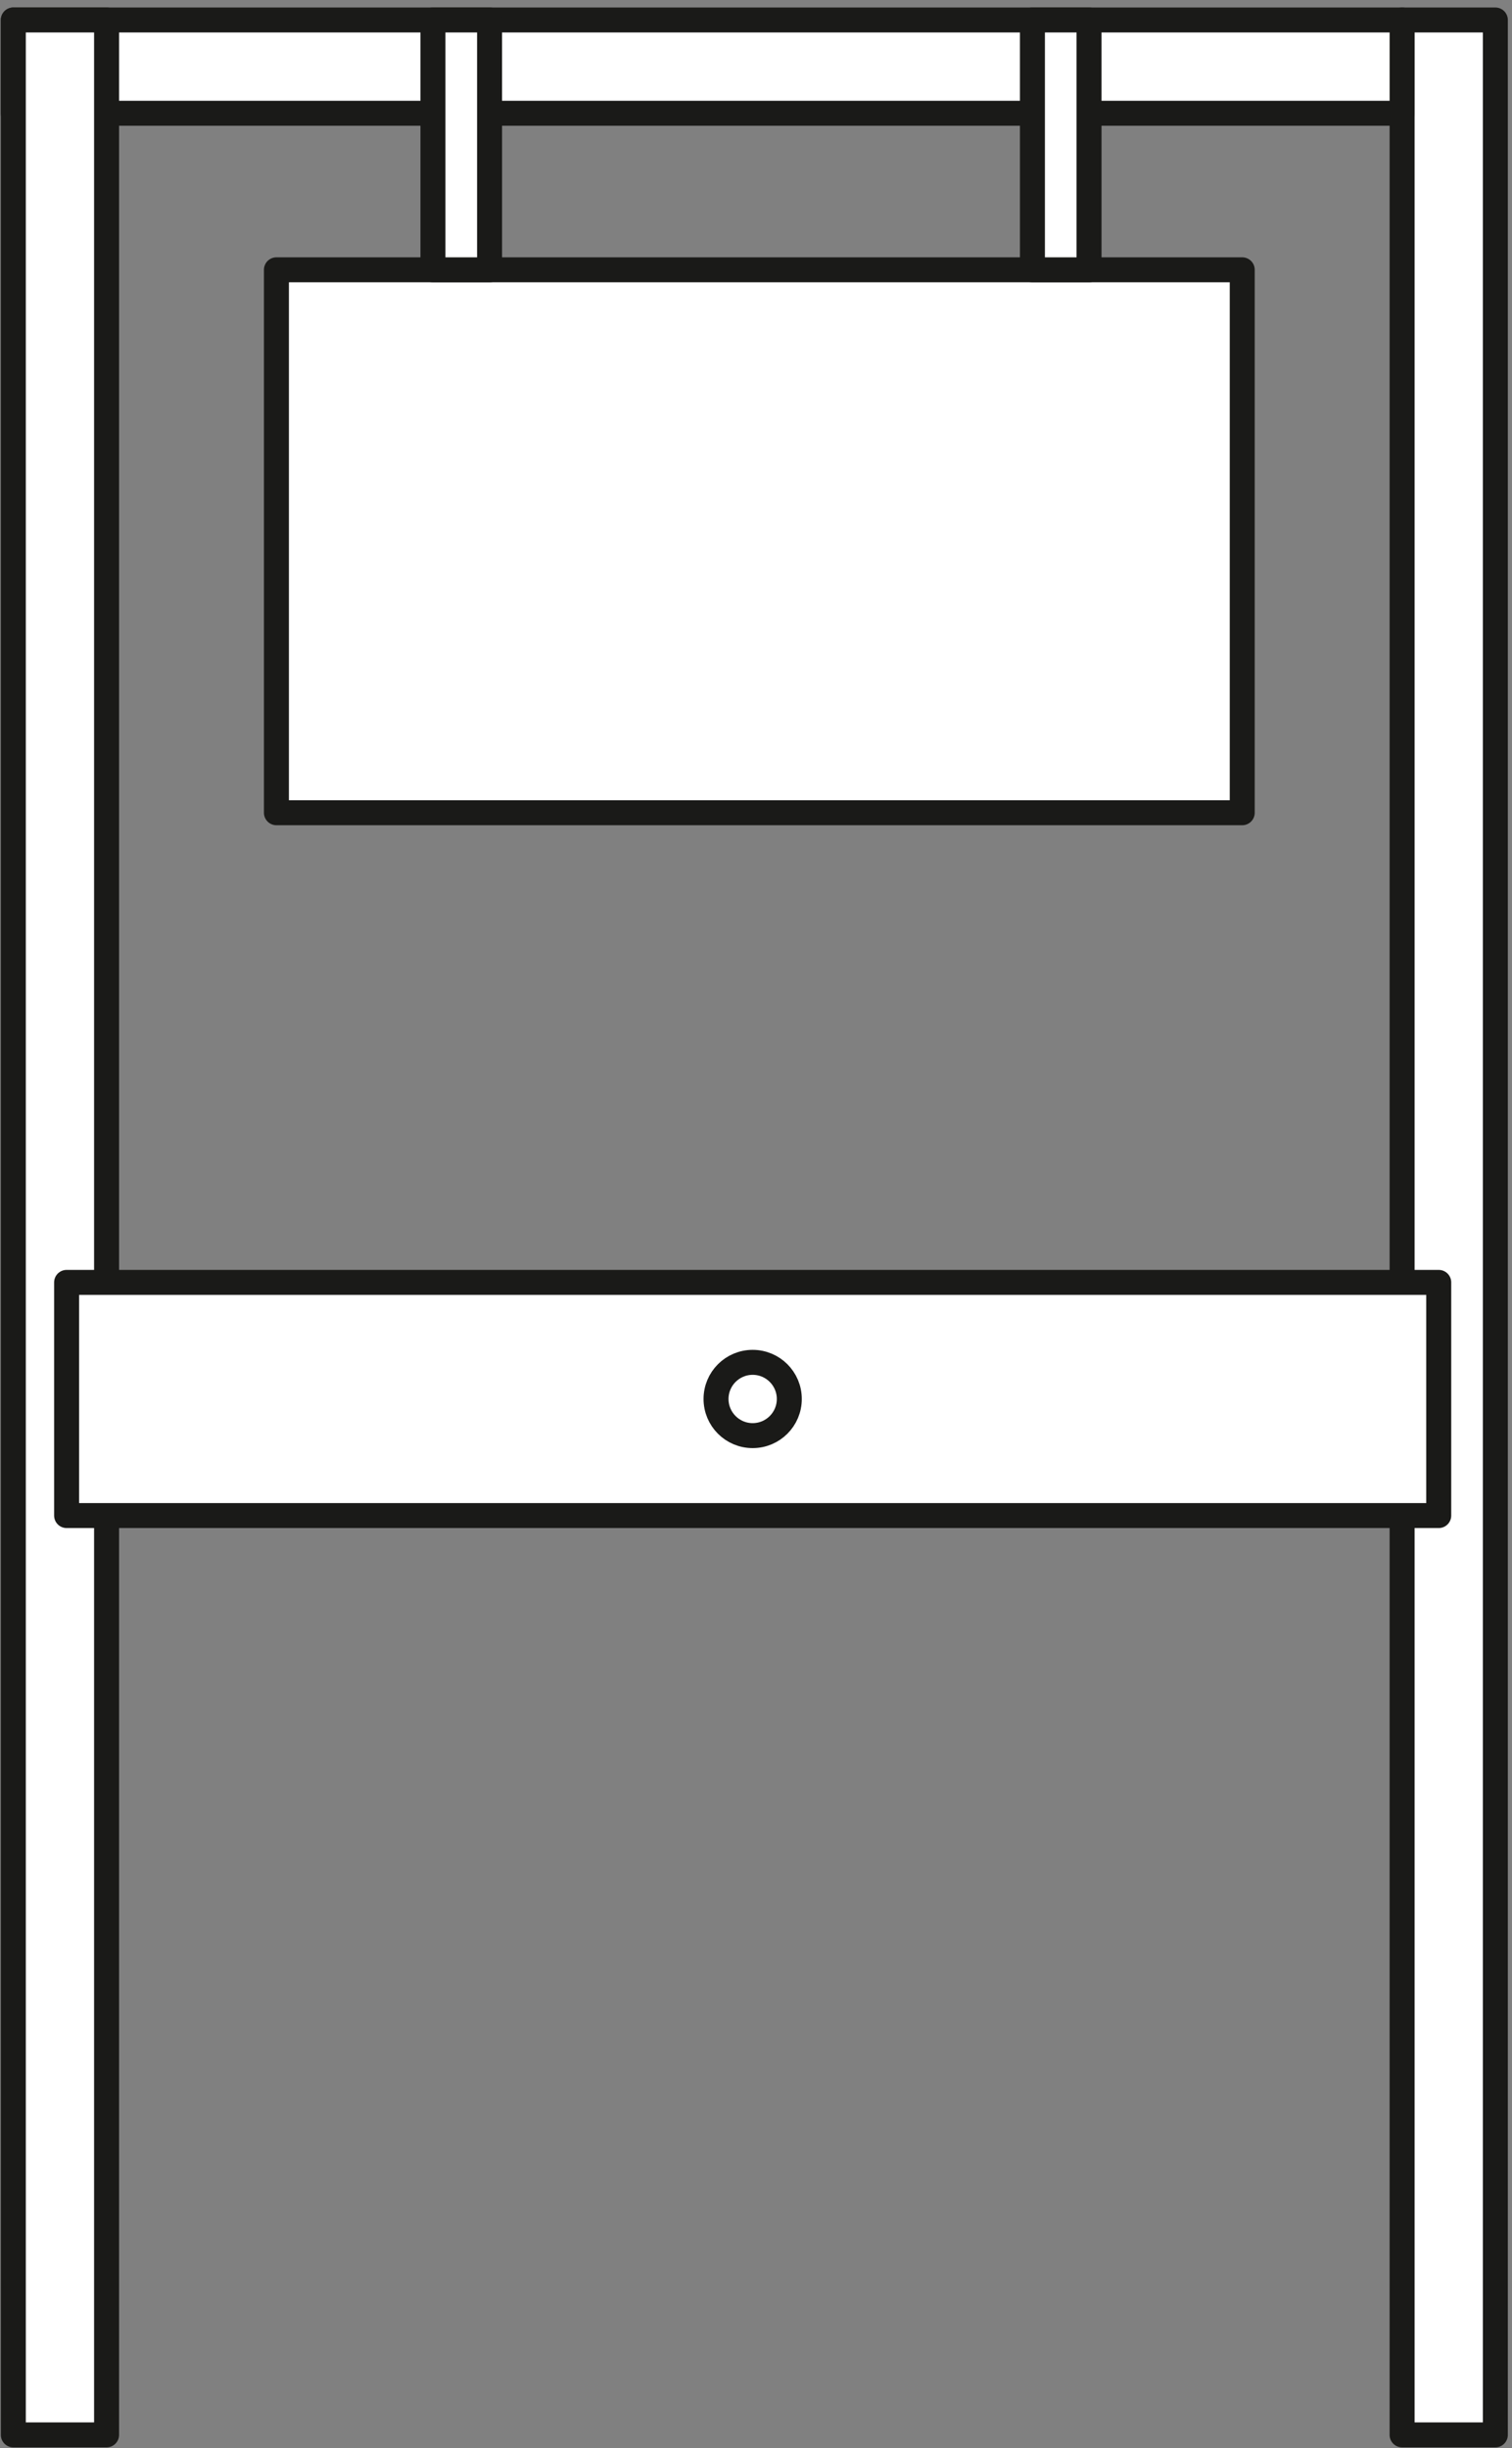
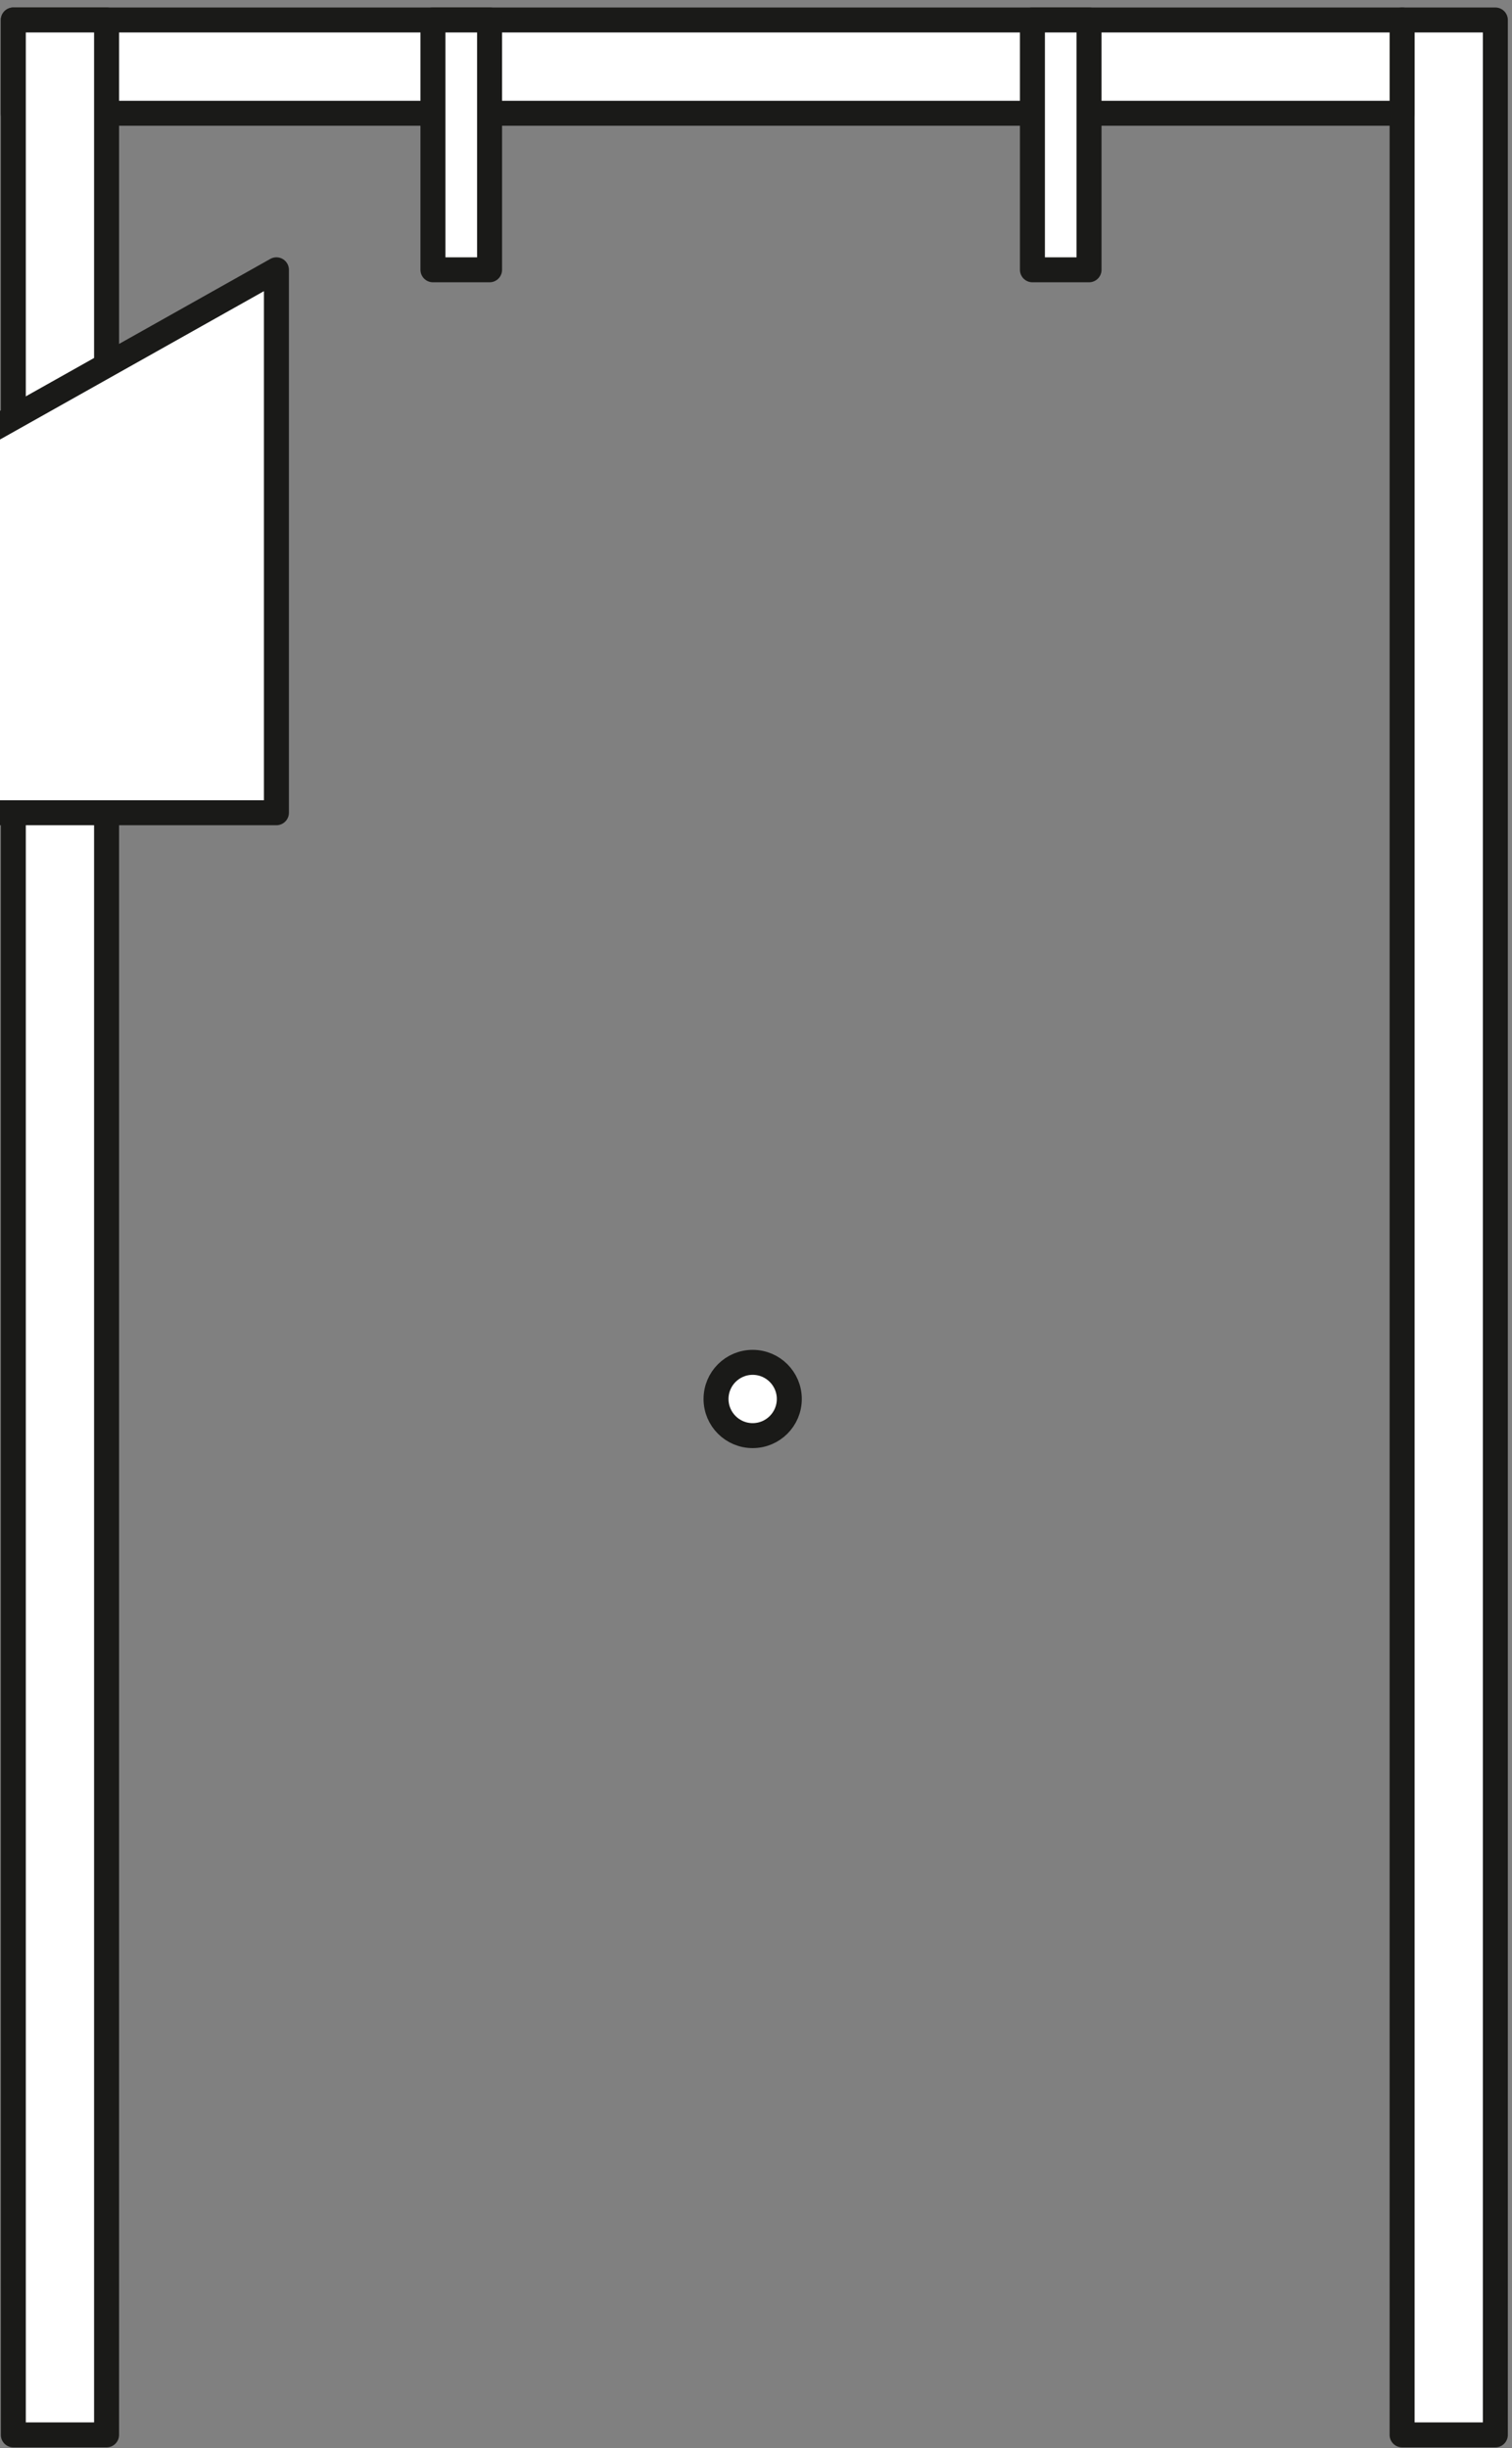
<svg xmlns="http://www.w3.org/2000/svg" viewBox="0 0 45.4 73.5" fill="#fff" stroke="#1a1a18" stroke-width=".75" stroke-linejoin="round">
  <rect x="0" y="0" width="45.4" height="73.5" fill="#808080" stroke="none" />
  <path d="M42.1.6h2.8v72.5h-2.8z" />
  <path d="M.4.6h41.7v2.8H.4z" />
  <path d="M.4.6h2.8v72.5H.4z" />
-   <path d="M43.2 38.5H2v7h41.2z" />
  <circle cx="22.6" cy="42" r="1.1" />
-   <path d="M8.3 8.1h29v16.3h-29z" />
+   <path d="M8.3 8.1v16.3h-29z" />
  <path d="M13 .6h1.7v7.5H13zm18 0h1.7v7.5H31z" />
</svg>